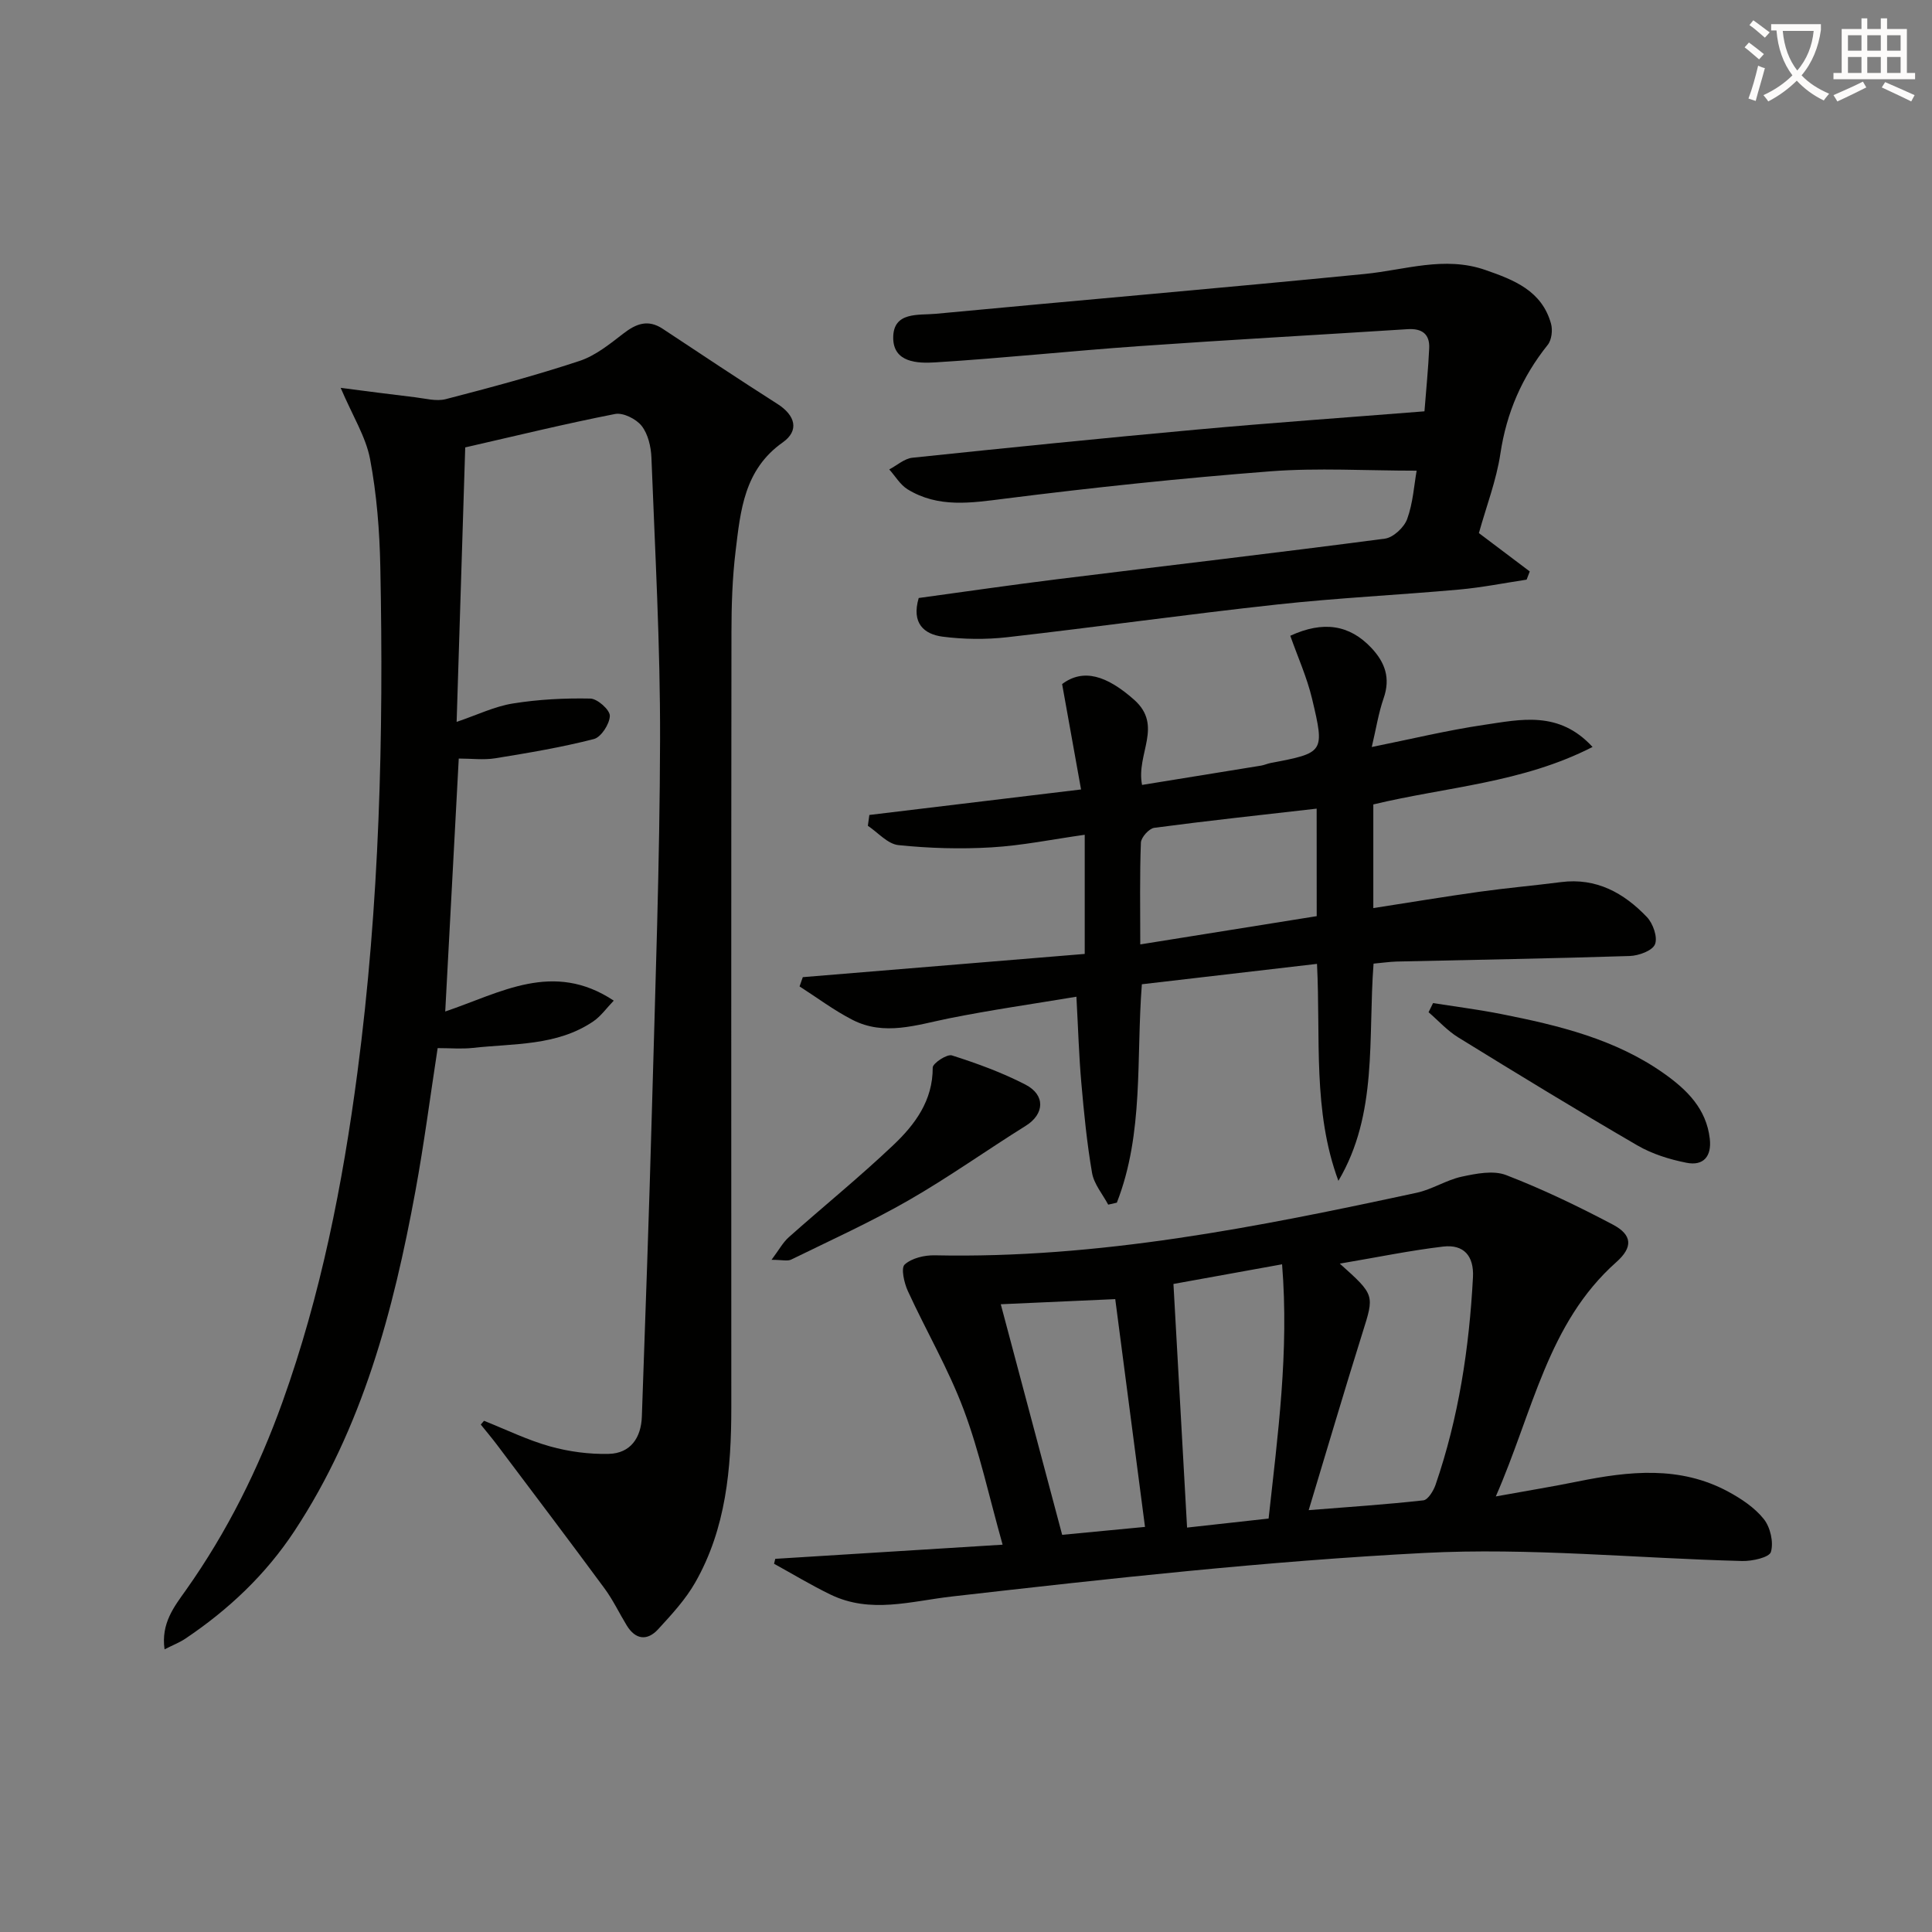
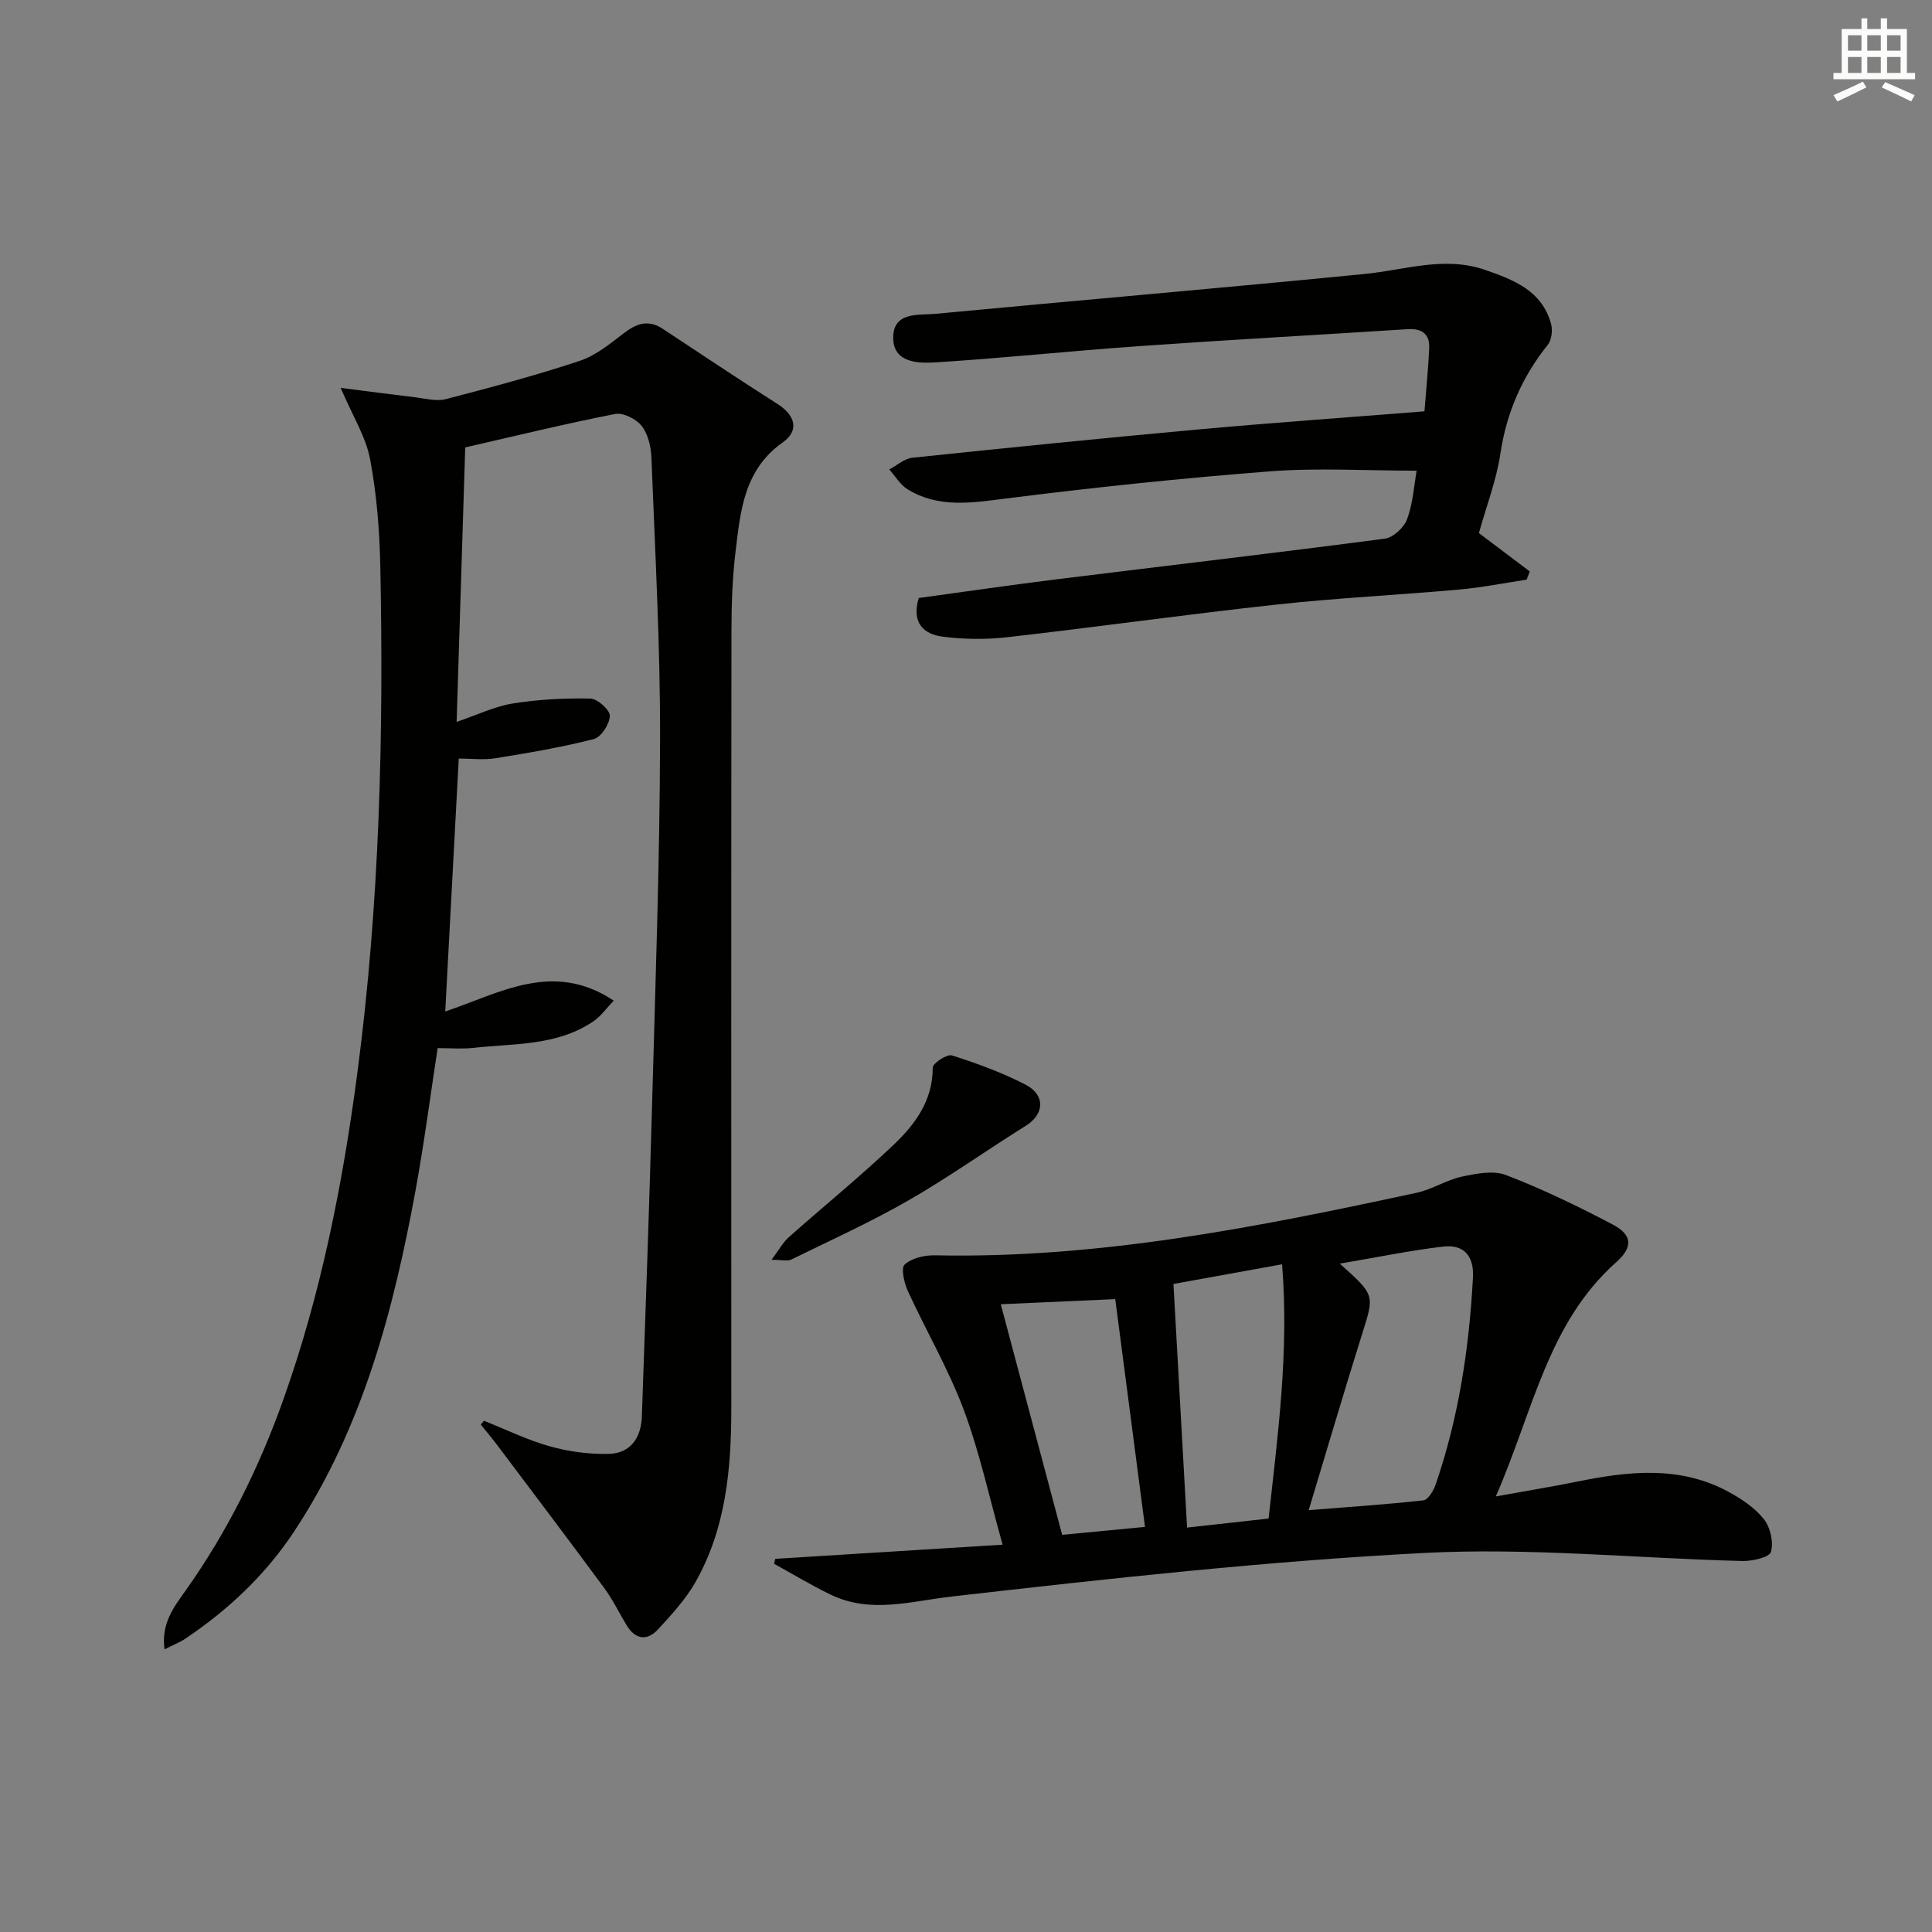
<svg xmlns="http://www.w3.org/2000/svg" enable-background="new 0 0 400 400" viewBox="0 0 400 400">
  <rect x="0" y="0" width="400" height="400" fill="#808080" stroke="none" />
-   <path d="m362.1 8.8c1.1.8 2.1 1.6 3.1 2.4l-1 1.1c-1.3-1.1-2.3-2-3-2.5zm1.9 4.8c.5.2.9.4 1.4.5-.6 2.3-1.3 4.5-1.9 6.8l-1.5-.5c.8-2.1 1.4-4.3 2-6.8zm-1-9.4c1.3.9 2.4 1.8 3.4 2.5l-1 1.1c-1.4-1.2-2.4-2.1-3.2-2.6zm3.7 2.2v-1.4h10.3v1.2c-.5 3.6-1.8 6.8-4 9.4 1.5 1.6 3.4 2.8 5.7 3.8-.3.4-.7.8-1.1 1.4-2.3-1.1-4.1-2.5-5.6-4.1-1.6 1.6-3.6 3.1-5.9 4.3-.3-.5-.7-.9-1-1.3 2.4-1.1 4.4-2.5 6-4.1-1.9-2.5-3-5.6-3.3-9.3h-1.1zm8.8 0h-6.4c.3 3.3 1.3 6 3 8.2 2-2.3 3.1-5.1 3.4-8.2z" fill="#fcfbfa" />
  <path d="m385.3 3.8h1.3v2.2h2.8v-2.2h1.3v2.2h4.1v9.1h1.7v1.3h-16.9v-1.3h1.7v-9.1h4.1v-2.2zm.4 13.1.7 1.2c-1.8.9-3.8 1.9-6 2.9-.2-.4-.5-.8-.8-1.3 2.3-1 4.3-1.9 6.1-2.8zm-3.1-6.4h2.8v-3.2h-2.8zm0 4.6h2.8v-3.3h-2.8zm4-4.6h2.8v-3.2h-2.8zm0 4.6h2.8v-3.3h-2.8zm3.7 1.9c2.1.9 4.1 1.8 6.1 2.7l-.7 1.3c-2.2-1.1-4.2-2-6.1-2.9zm3.2-9.7h-2.8v3.2h2.8zm-2.8 7.8h2.8v-3.3h-2.8z" fill="#fcfbfa" />
  <g fill="#010100">
    <path d="m100.21 294.16c4.55 1.81 8.99 3.99 13.67 5.3 3.91 1.09 8.11 1.65 12.16 1.55 4.52-.11 6.7-3.36 6.85-7.73.74-21.12 1.5-42.24 2.08-63.36.7-25.62 1.63-51.24 1.69-76.86.05-19.44-1.04-38.89-1.79-58.33-.09-2.24-.69-4.85-2.02-6.55-1.13-1.44-3.83-2.79-5.5-2.47-10.31 2.02-20.53 4.52-31.03 6.92-.6 19.03-1.17 37.38-1.78 56.83 4.28-1.45 7.87-3.21 11.64-3.81 5.28-.85 10.7-1.13 16.05-1.02 1.46.03 4.06 2.35 4.03 3.58-.04 1.68-1.8 4.41-3.3 4.8-6.7 1.72-13.56 2.87-20.4 3.98-2.41.39-4.94.06-7.58.06-.94 17.49-1.84 34.49-2.8 52.37 11.47-3.87 22.33-10.58 34.89-2.25-1.48 1.53-2.65 3.22-4.24 4.3-7.55 5.12-16.44 4.54-24.95 5.49-2.29.25-4.63.04-7.27.04-1.55 10.09-2.82 19.91-4.61 29.64-4.56 24.77-10.93 48.93-25.03 70.33-5.96 9.04-13.66 16.3-22.6 22.3-1.18.79-2.54 1.31-4.3 2.21-.77-5.42 2.03-8.89 4.45-12.3 8.52-12.04 15.01-25.11 19.97-38.93 7.93-22.12 12.46-45.03 15.52-68.29 4.57-34.75 5.44-69.64 4.73-104.61-.15-7.46-.74-14.99-2.12-22.3-.88-4.63-3.6-8.91-6.09-14.75 5.54.71 10.47 1.37 15.41 1.95 2.11.25 4.39.89 6.34.39 9.3-2.41 18.59-4.9 27.7-7.91 3.3-1.09 6.26-3.5 9.09-5.68 2.65-2.05 5.1-2.98 8.13-.98 7.9 5.22 15.78 10.48 23.76 15.56 3.72 2.37 4.57 5.52 1.09 7.97-7.99 5.64-8.74 14.11-9.75 22.48-.68 5.6-.86 11.28-.86 16.93-.06 53.49-.04 106.98-.03 160.46 0 12.58-1.09 24.97-7.46 36.15-2.02 3.55-4.9 6.66-7.69 9.7-2.25 2.45-4.69 2.18-6.5-.79-1.56-2.55-2.85-5.3-4.62-7.69-7.28-9.88-14.69-19.67-22.07-29.48-1.13-1.51-2.35-2.95-3.53-4.42.22-.26.44-.52.67-.78z" />
    <path d="m160.51 322.74c15.37-.96 30.73-1.91 47.07-2.93-2.8-9.93-4.77-19.19-8.06-27.96-3.17-8.45-7.8-16.35-11.57-24.58-.76-1.67-1.45-4.72-.65-5.46 1.46-1.33 4.09-1.95 6.21-1.91 33.94.72 66.92-5.86 99.83-12.96 3.18-.69 6.1-2.63 9.28-3.32 2.99-.64 6.55-1.36 9.21-.33 7.55 2.91 14.89 6.45 22.06 10.23 4.12 2.17 4.2 4.72.75 7.79-14.23 12.64-17.21 30.85-24.95 48.51 6.66-1.21 11.85-2.05 17-3.1 10.57-2.14 21.09-3.29 31.08 2.09 2.73 1.47 5.52 3.33 7.41 5.7 1.35 1.7 2.06 4.79 1.47 6.8-.33 1.14-3.87 1.93-5.94 1.88-21.95-.56-43.97-2.8-65.82-1.67-32.66 1.69-65.24 5.3-97.75 9.01-8.61.98-16.87 3.63-25.19-.39-3.99-1.93-7.8-4.24-11.69-6.38.07-.34.16-.68.25-1.02zm116.88-61.12c7.31 6.54 7.16 6.49 4.69 14.35-3.81 12.13-7.39 24.34-11.13 36.69 8.3-.66 16.04-1.17 23.74-2.03.96-.11 2.08-1.95 2.52-3.2 4.79-13.91 6.97-28.3 7.75-42.95.24-4.46-1.9-6.89-6.17-6.39-6.86.81-13.64 2.22-21.4 3.53zm-34.44 4.21c.98 17.54 1.9 34.01 2.82 50.44 5.59-.62 11.13-1.23 16.88-1.87 1.9-17.35 4.26-34.55 2.79-52.64-8.12 1.47-15.56 2.81-22.49 4.07zm-35.75 4.2c4.18 15.68 8.37 31.43 12.71 47.74 5.14-.49 11.29-1.08 17.15-1.64-2.12-16.21-4.18-32.04-6.16-47.16-8.79.39-16.66.74-23.7 1.06z" />
-     <path d="m284.38 199.51c-1.18 15.56.93 31.11-7.28 44.97-5.36-14.48-3.65-29.46-4.43-44.92-12.21 1.42-24.15 2.81-36.26 4.22-1.2 15.4.45 30.82-5.18 45.22-.6.14-1.2.27-1.79.41-1.16-2.18-2.94-4.25-3.34-6.56-1.07-6.19-1.68-12.47-2.23-18.74-.48-5.46-.64-10.94-1.01-17.75-8.94 1.49-17.71 2.74-26.38 4.48-6.7 1.35-13.35 3.7-19.96.32-3.84-1.96-7.33-4.6-10.98-6.93.22-.64.44-1.28.67-1.92 19.4-1.6 38.8-3.2 58.37-4.81 0-8.51 0-16.1 0-24.67-6.68.94-12.98 2.24-19.33 2.61-6.4.38-12.88.19-19.25-.47-2.22-.23-4.22-2.6-6.32-4 .1-.75.21-1.49.31-2.24 14.13-1.7 28.27-3.4 43.83-5.28-1.33-7.38-2.58-14.4-3.92-21.82 4.39-3.3 9.24-1.77 14.89 3.23 6.12 5.42.38 11.2 1.66 17.65 8.43-1.36 16.55-2.67 24.66-4 .65-.11 1.27-.4 1.92-.53 11.12-2.12 11.27-2.16 8.63-13.27-1.06-4.47-2.99-8.73-4.52-13.08 6.81-3.14 12.25-2.29 16.76 2.48 2.86 3.03 4.02 6.27 2.57 10.44-1.07 3.08-1.57 6.36-2.46 10.11 8.13-1.64 15.62-3.46 23.22-4.58 7.56-1.11 15.52-3.03 22.49 4.57-14.57 7.47-30.26 8.26-45.39 11.9v21.46c7.48-1.16 14.75-2.37 22.05-3.39 5.59-.78 11.21-1.27 16.81-1.99 7.31-.94 13.01 2.24 17.78 7.23 1.27 1.33 2.27 4.18 1.68 5.64-.53 1.33-3.37 2.37-5.23 2.43-16.1.52-32.2.78-48.31 1.15-1.49.05-2.94.27-4.73.43zm-11.78-32.09c-11.62 1.33-22.64 2.51-33.62 3.97-1.08.14-2.73 1.98-2.77 3.08-.26 6.79-.13 13.59-.13 21.06 12.57-2.01 24.57-3.94 36.53-5.85-.01-7.65-.01-14.59-.01-22.26z" />
    <path d="m190.21 123.81c9.44-1.29 19.1-2.7 28.78-3.9 22.58-2.8 45.18-5.42 67.74-8.39 1.74-.23 3.98-2.33 4.61-4.06 1.21-3.33 1.43-7.02 1.96-10.01-10.49 0-20.43-.62-30.26.13-18.37 1.42-36.71 3.35-54.99 5.66-7.03.89-13.78 1.96-20.14-1.93-1.53-.94-2.55-2.73-3.8-4.12 1.59-.83 3.12-2.24 4.78-2.42 19.66-2.06 39.33-4.05 59.01-5.84 15.38-1.4 30.79-2.48 47.02-3.77.36-4.63.79-8.85.98-13.07.14-2.94-1.52-4.12-4.43-3.94-18.57 1.19-37.15 2.21-55.72 3.52-14.07.99-28.1 2.49-42.17 3.36-3.56.22-8.65.07-8.65-5.11 0-5.46 5.25-4.62 8.79-4.95 29.61-2.8 59.24-5.33 88.84-8.25 8.33-.82 16.48-3.77 24.95-.83 5.95 2.06 11.71 4.3 13.61 11.12.37 1.33.14 3.37-.68 4.39-5.32 6.65-8.53 14.04-9.8 22.52-.83 5.53-2.9 10.88-4.45 16.45 3.45 2.6 6.99 5.27 10.53 7.94-.22.57-.43 1.13-.65 1.7-4.65.7-9.28 1.63-13.95 2.05-12.58 1.13-25.21 1.73-37.75 3.1-18.63 2.03-37.2 4.65-55.83 6.77-4.42.5-9 .45-13.41-.12-3.76-.5-6.48-2.72-4.92-8z" />
-     <path d="m296.7 207.68c4.7.74 9.42 1.34 14.08 2.26 11.91 2.36 23.68 5.18 33.81 12.37 4.71 3.35 8.68 7.25 9.4 13.43.43 3.66-1.3 5.7-4.81 5-3.5-.69-7.1-1.81-10.17-3.59-12.49-7.26-24.82-14.8-37.12-22.38-2.25-1.39-4.09-3.45-6.12-5.2.32-.62.62-1.25.93-1.89z" />
    <path d="m159.74 260.83c1.56-2.09 2.36-3.6 3.56-4.67 7.2-6.4 14.69-12.48 21.67-19.1 4.47-4.24 8.17-9.19 8.14-16.03 0-.89 2.95-2.84 3.97-2.52 5.19 1.65 10.37 3.54 15.2 6.03 4.24 2.18 3.95 6.14.1 8.54-8.14 5.08-15.97 10.67-24.28 15.44-7.85 4.51-16.14 8.27-24.29 12.26-.76.38-1.87.05-4.07.05z" />
  </g>
</svg>